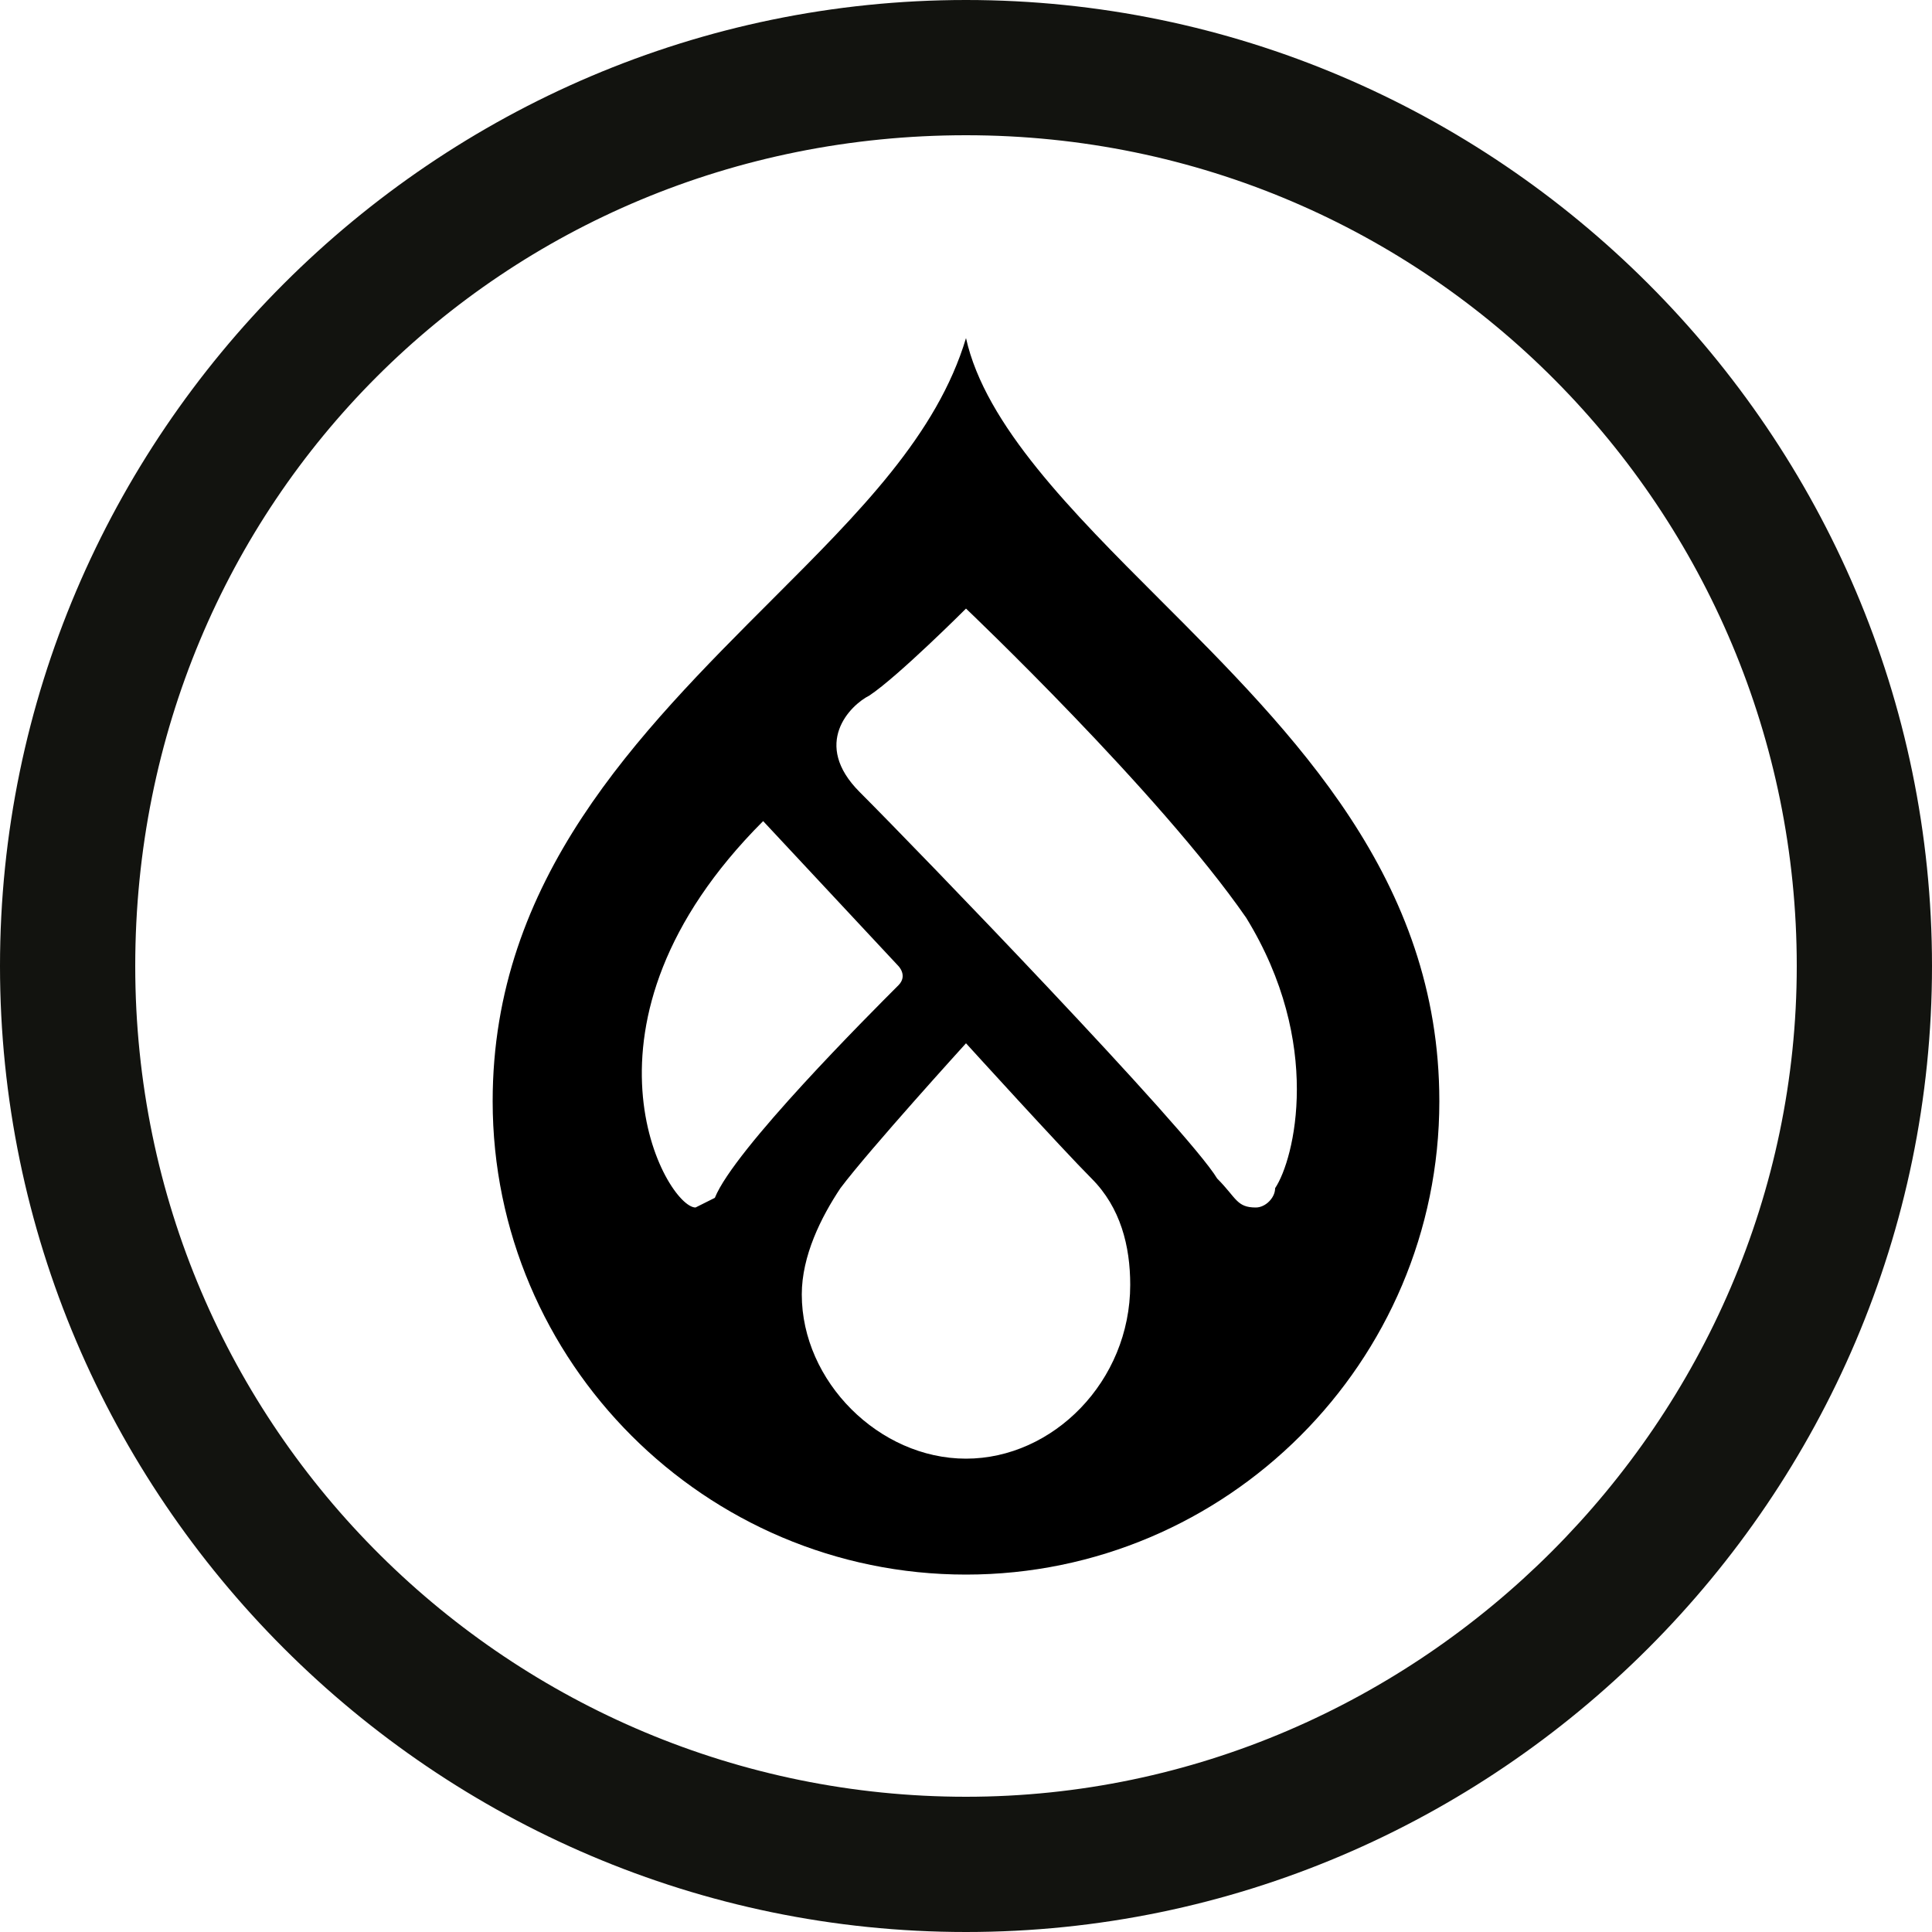
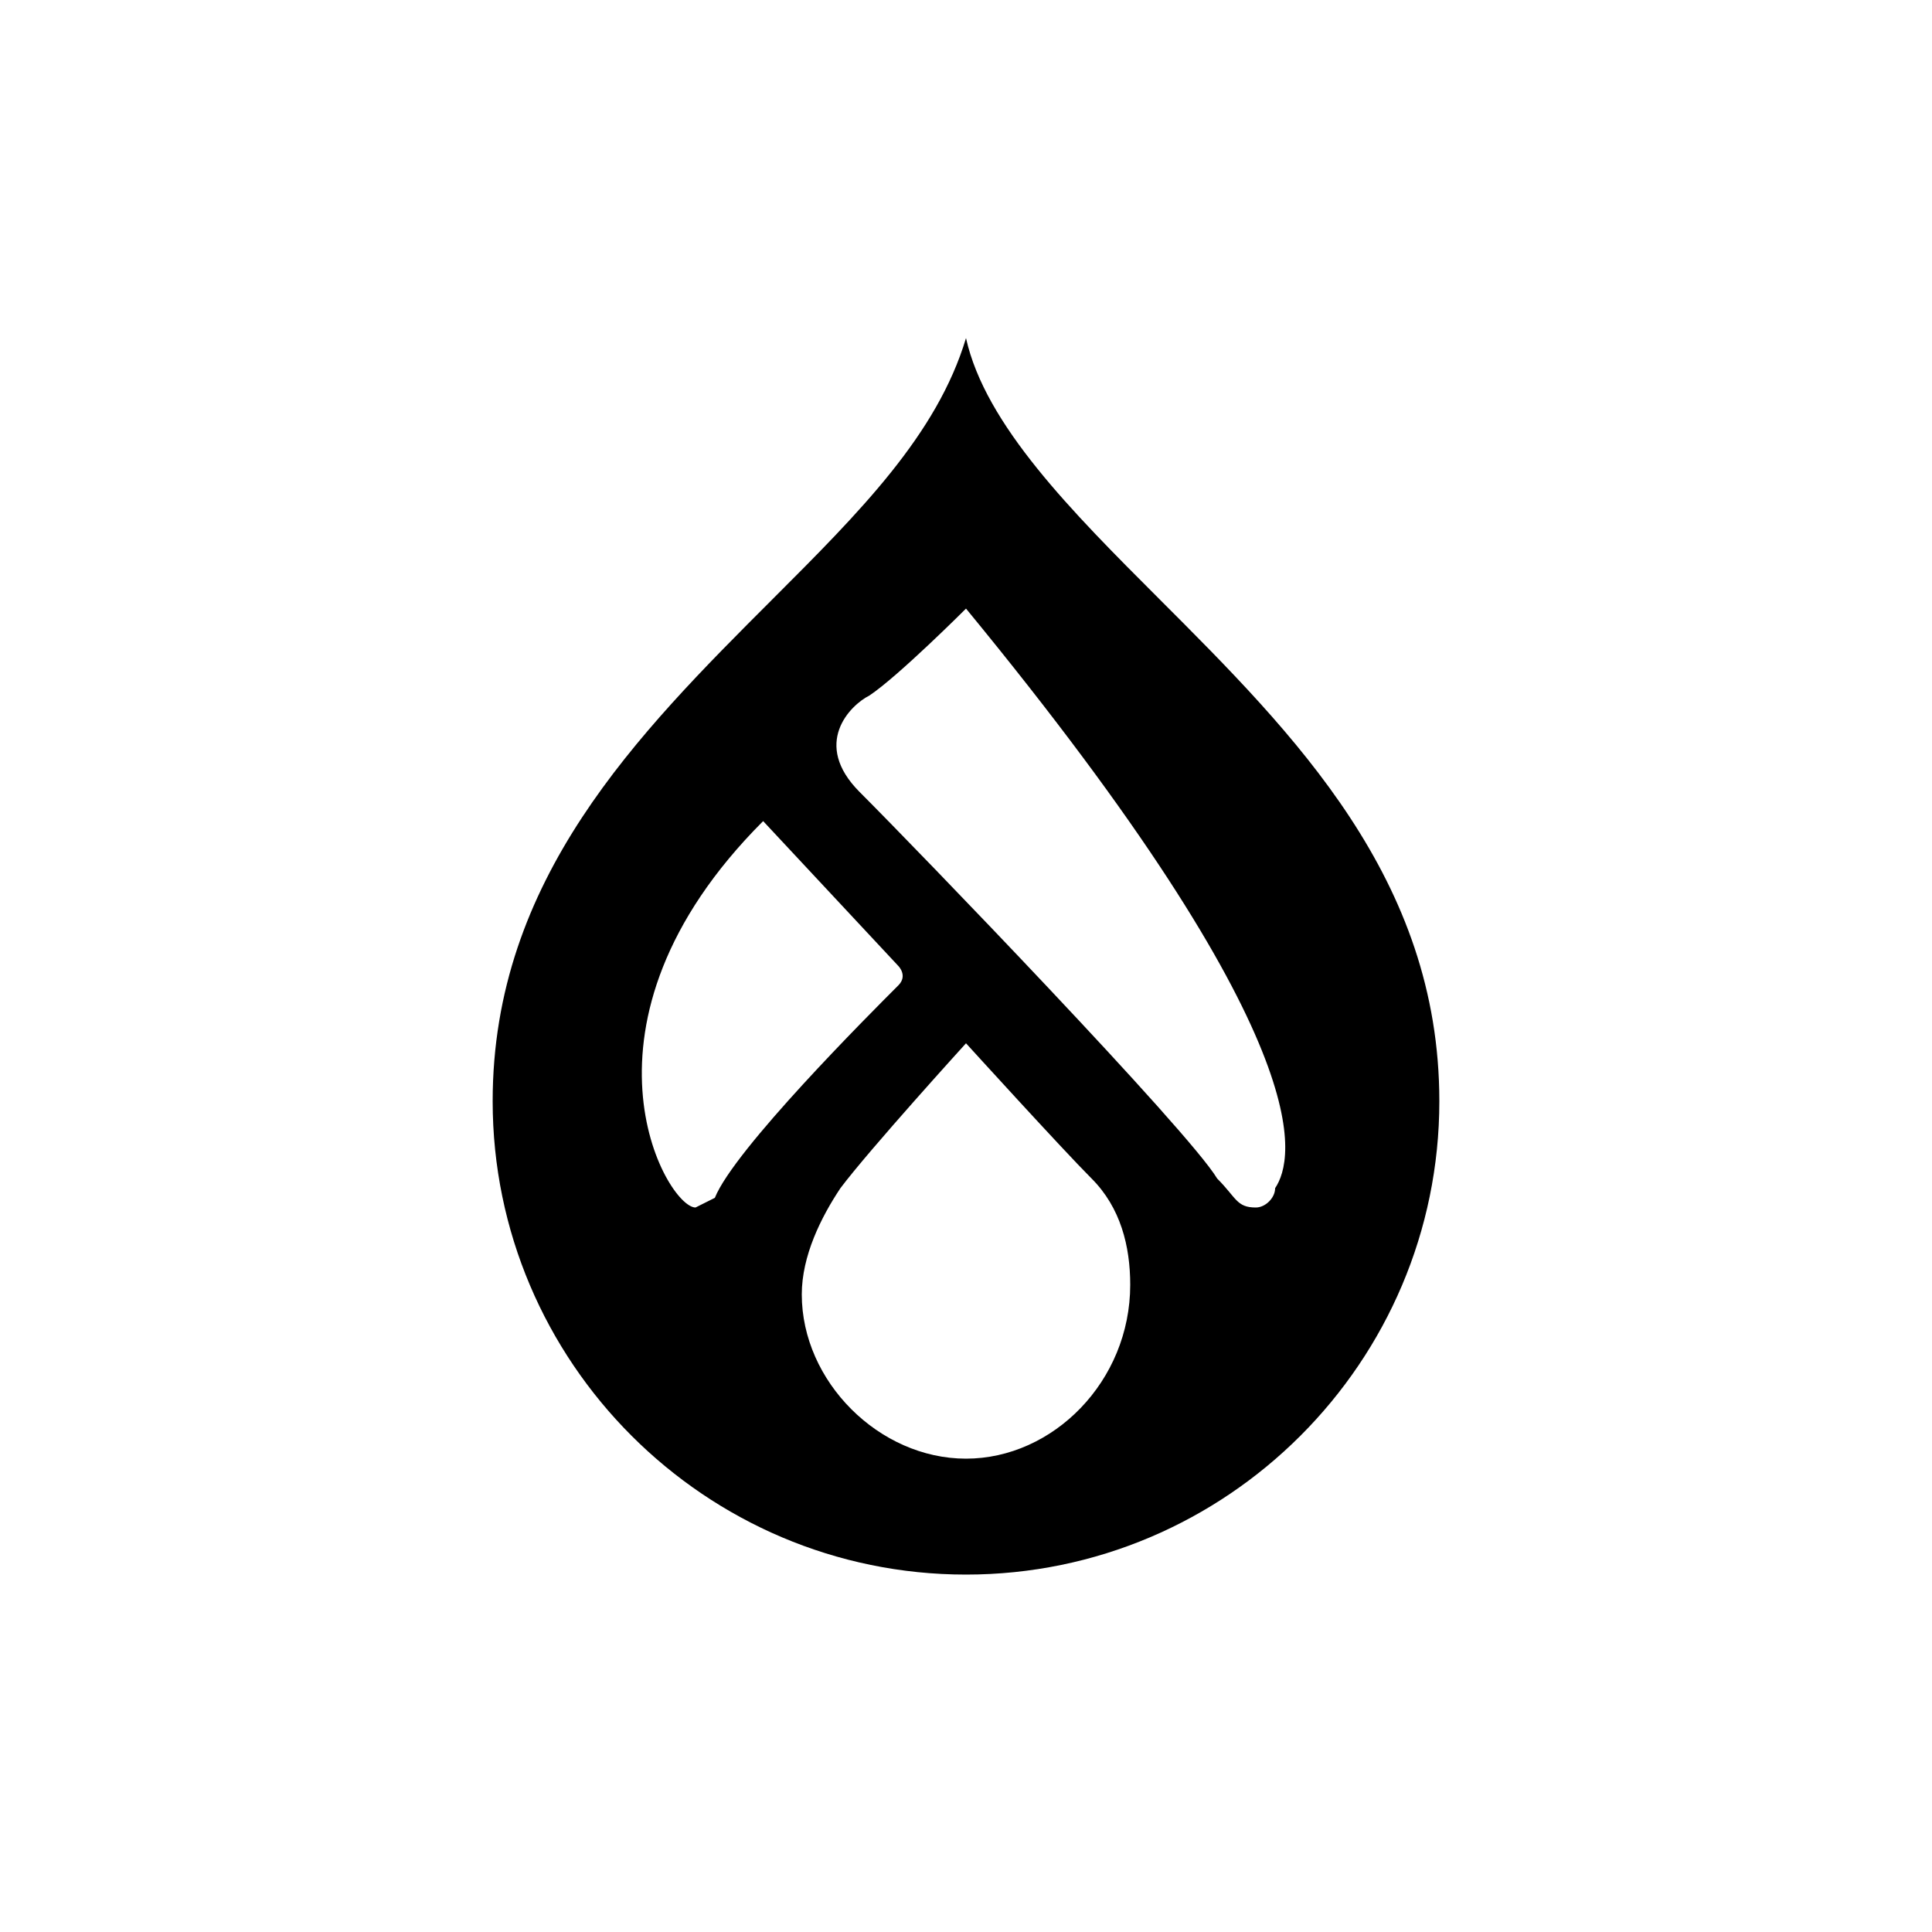
<svg xmlns="http://www.w3.org/2000/svg" version="1.1" id="Layer_1" x="0px" y="0px" viewBox="0 0 20 20" style="enable-background:new 0 0 20 20;" xml:space="preserve">
  <style type="text/css">
	.st0{fill:#12130F;}
</style>
  <g>
-     <path d="M12,6.2c-0.9-0.9-1.8-1.8-2-2.7c-0.3,1-1.1,1.8-2,2.7c-1.4,1.4-2.9,2.9-2.9,5.2c0,2.7,2.2,4.9,4.9,4.9s4.9-2.2,4.9-4.9   C14.9,9.1,13.4,7.6,12,6.2 M7.2,12.5c-0.3,0-1.4-1.9,0.7-4L9.3,10c0,0,0.1,0.1,0,0.2c-0.3,0.3-1.7,1.7-1.9,2.2   C7.2,12.5,7.2,12.5,7.2,12.5 M10,15.1c-0.9,0-1.7-0.8-1.7-1.7c0-0.4,0.2-0.8,0.4-1.1C9,11.9,10,10.8,10,10.8s1,1.1,1.3,1.4   c0.3,0.3,0.4,0.7,0.4,1.1C11.7,14.3,10.9,15.1,10,15.1 M13.2,12.3c0,0.1-0.1,0.2-0.2,0.2c-0.2,0-0.2-0.1-0.4-0.3   c-0.3-0.5-3.1-3.4-3.7-4C8.4,7.7,8.8,7.3,9,7.2c0.3-0.2,1-0.9,1-0.9s2,1.9,2.9,3.2C13.7,10.8,13.4,12,13.2,12.3" />
+     <path d="M12,6.2c-0.9-0.9-1.8-1.8-2-2.7c-0.3,1-1.1,1.8-2,2.7c-1.4,1.4-2.9,2.9-2.9,5.2c0,2.7,2.2,4.9,4.9,4.9s4.9-2.2,4.9-4.9   C14.9,9.1,13.4,7.6,12,6.2 M7.2,12.5c-0.3,0-1.4-1.9,0.7-4L9.3,10c0,0,0.1,0.1,0,0.2c-0.3,0.3-1.7,1.7-1.9,2.2   C7.2,12.5,7.2,12.5,7.2,12.5 M10,15.1c-0.9,0-1.7-0.8-1.7-1.7c0-0.4,0.2-0.8,0.4-1.1C9,11.9,10,10.8,10,10.8s1,1.1,1.3,1.4   c0.3,0.3,0.4,0.7,0.4,1.1C11.7,14.3,10.9,15.1,10,15.1 M13.2,12.3c0,0.1-0.1,0.2-0.2,0.2c-0.2,0-0.2-0.1-0.4-0.3   c-0.3-0.5-3.1-3.4-3.7-4C8.4,7.7,8.8,7.3,9,7.2c0.3-0.2,1-0.9,1-0.9C13.7,10.8,13.4,12,13.2,12.3" />
  </g>
-   <path class="st0" d="M10,1.4c4.8,0,8.6,3.9,8.6,8.6s-3.9,8.6-8.6,8.6S1.4,14.8,1.4,10S5.2,1.4,10,1.4 M10,0C4.5,0,0,4.5,0,10  s4.5,10,10,10s10-4.5,10-10S15.5,0,10,0L10,0z" />
</svg>